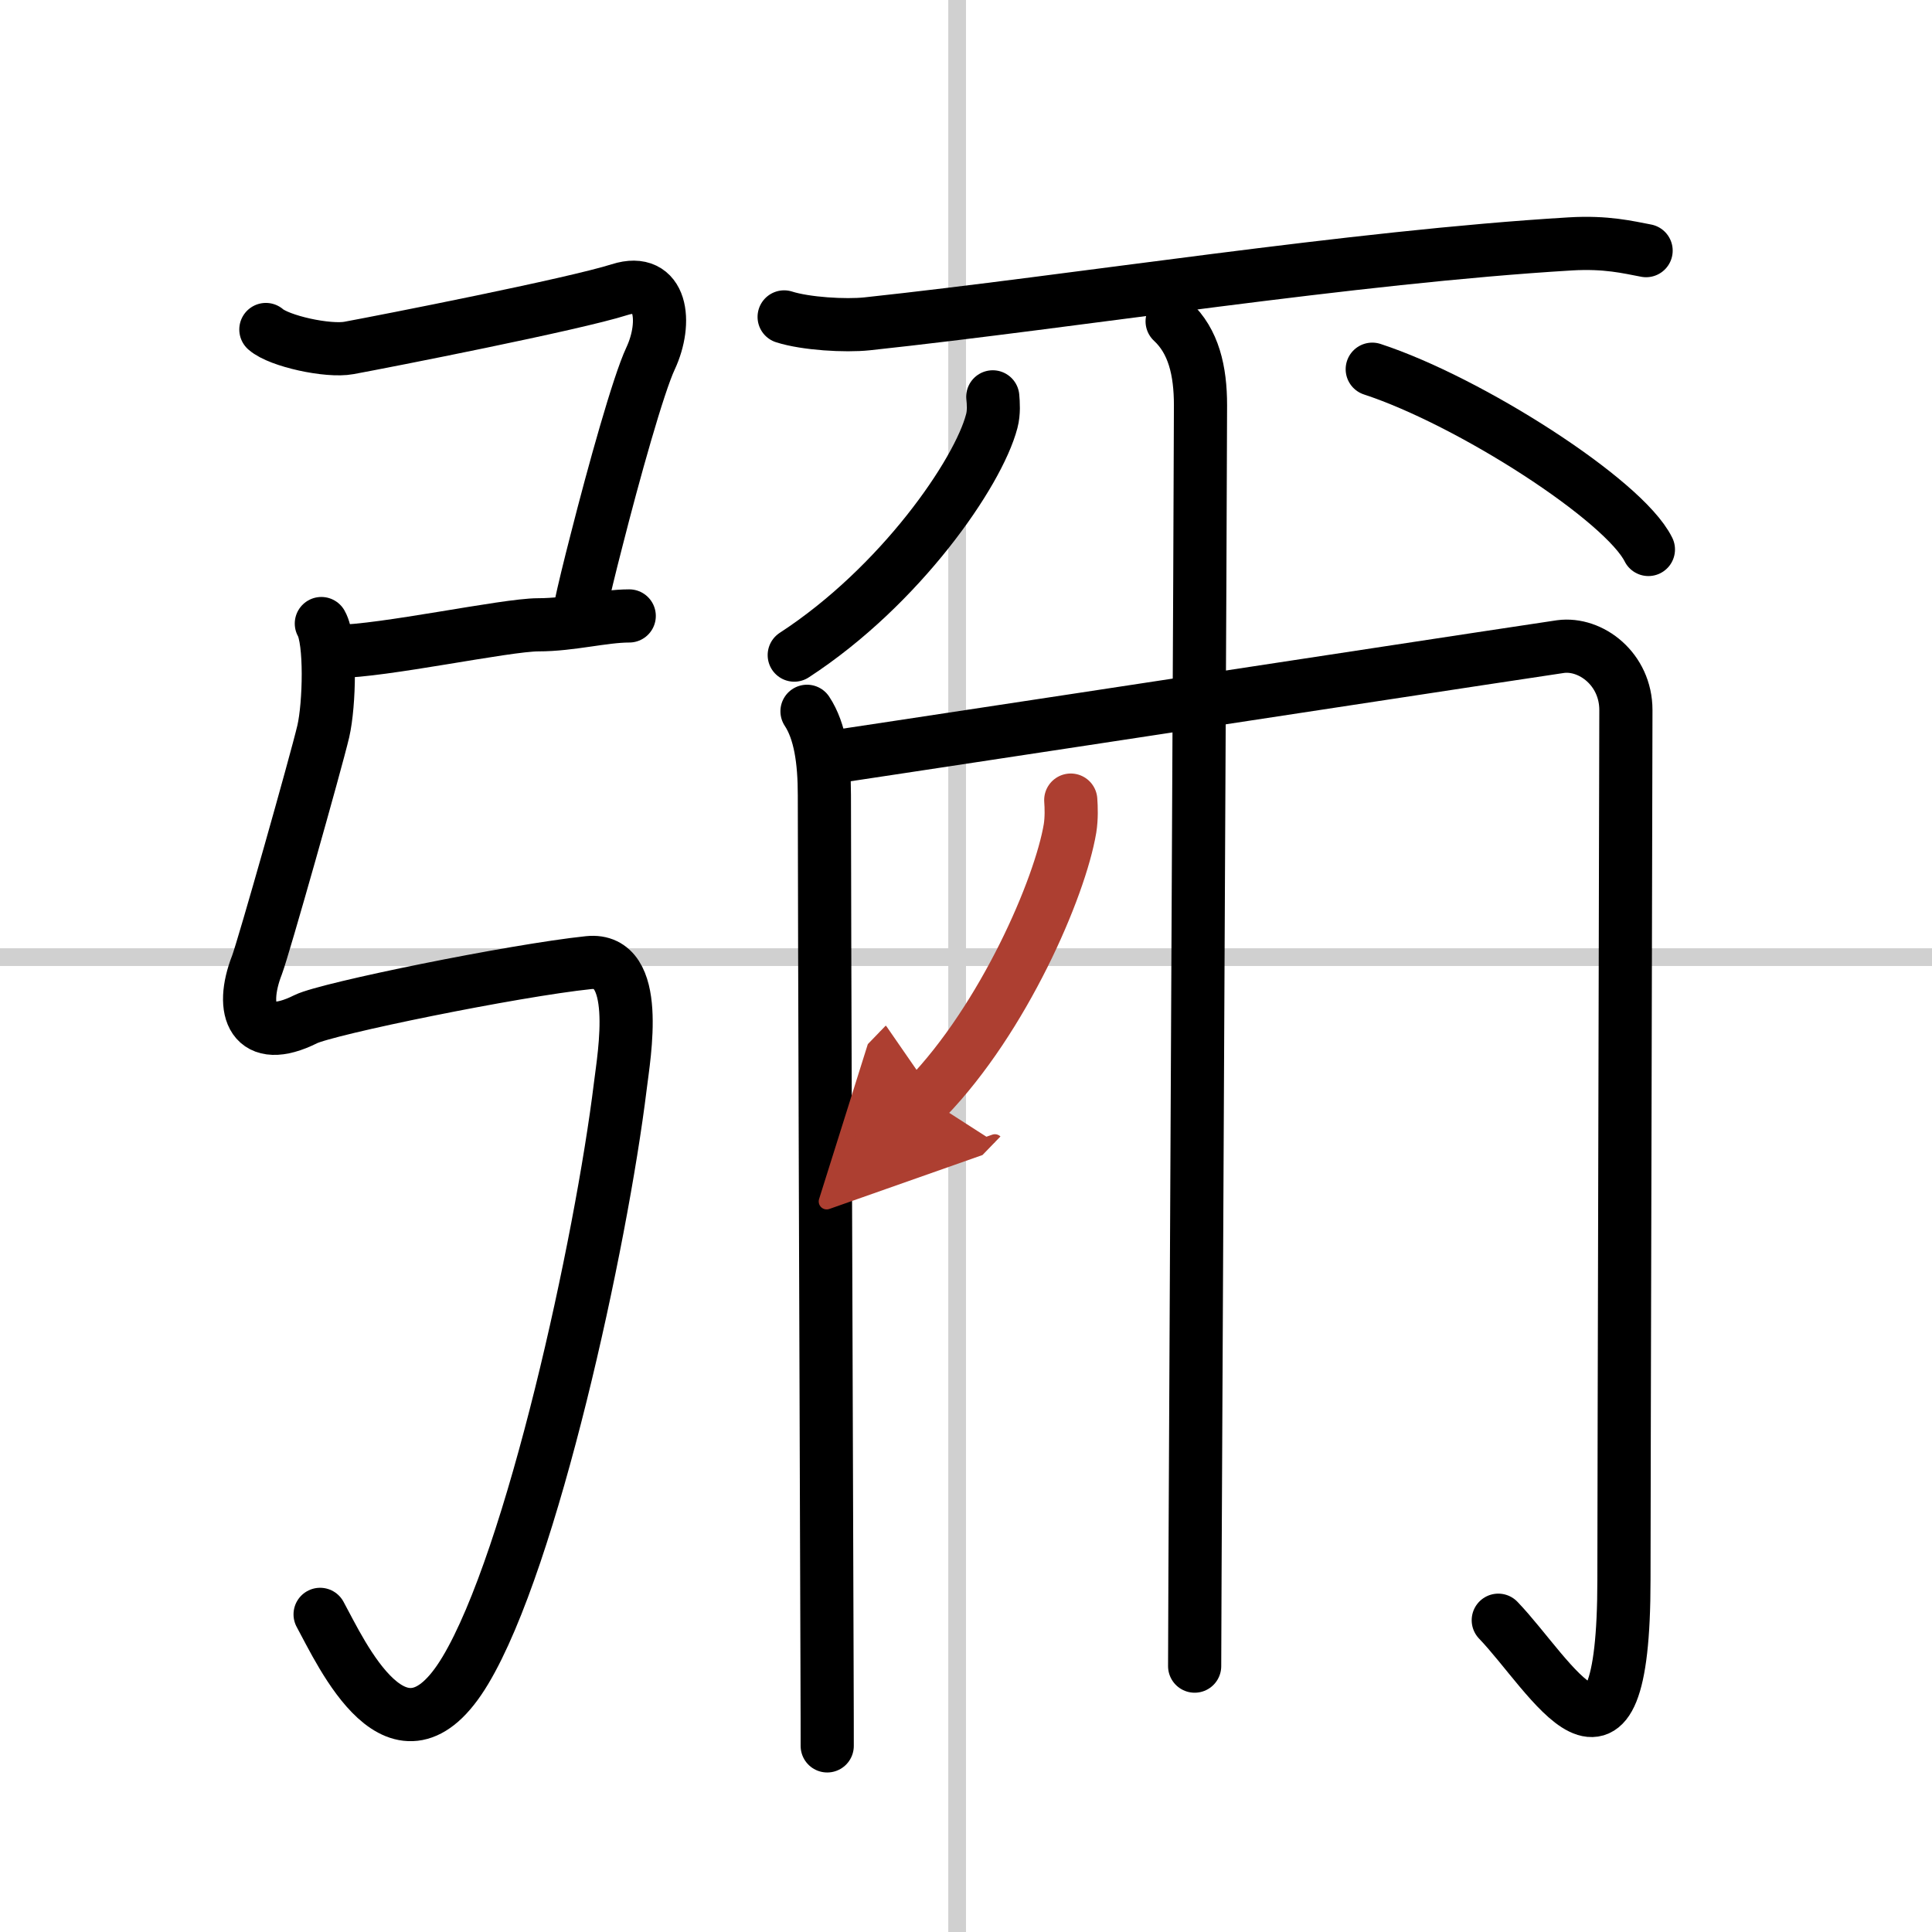
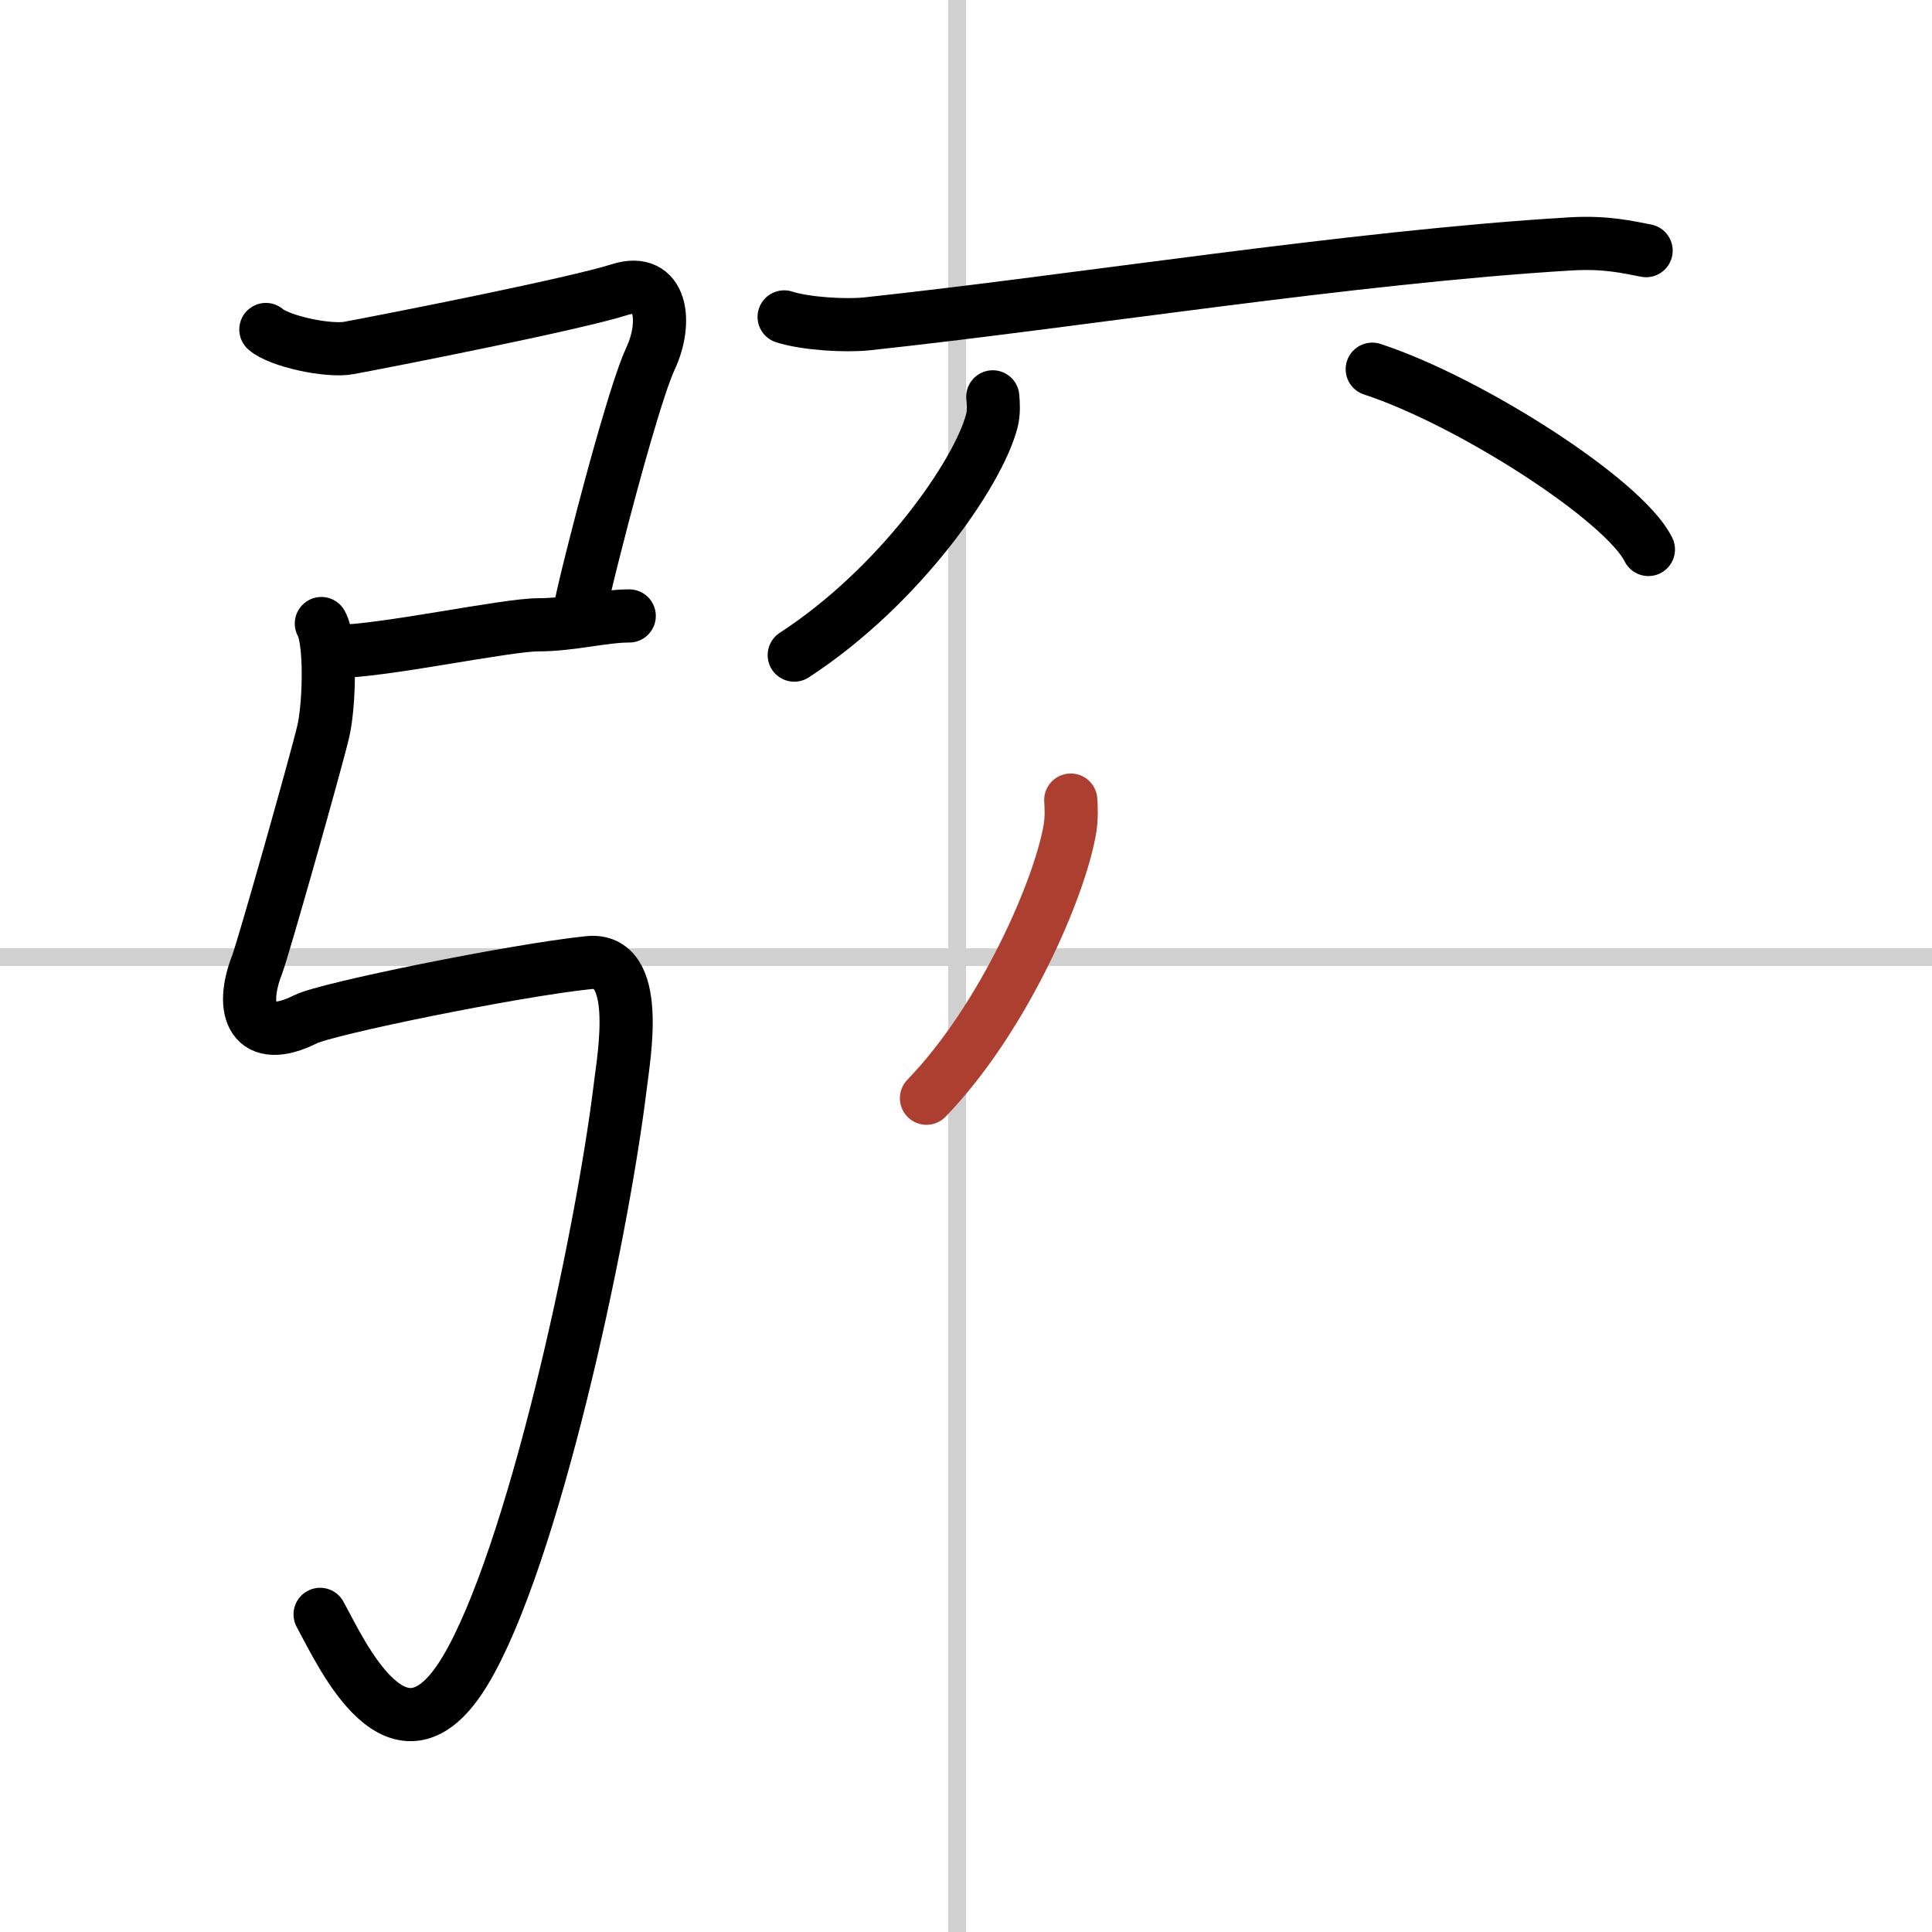
<svg xmlns="http://www.w3.org/2000/svg" width="400" height="400" viewBox="0 0 109 109">
  <defs>
    <marker id="a" markerWidth="4" orient="auto" refX="1" refY="5" viewBox="0 0 10 10">
-       <polyline points="0 0 10 5 0 10 1 5" fill="#ad3f31" stroke="#ad3f31" />
-     </marker>
+       </marker>
  </defs>
  <g fill="none" stroke="#000" stroke-linecap="round" stroke-linejoin="round" stroke-width="3">
    <rect width="100%" height="100%" fill="#fff" stroke="#fff" />
    <line x1="54" x2="54" y2="109" stroke="#d0d0d0" stroke-width="1" />
    <line x2="109" y1="54" y2="54" stroke="#d0d0d0" stroke-width="1" />
    <path d="m15 18.59c0.75 0.66 3.51 1.26 4.69 1.04 2.06-0.38 12.67-2.46 15.27-3.29 2.4-0.76 2.7 1.84 1.74 3.89-0.68 1.45-2.07 6.42-3.04 10.24-0.4 1.55-0.73 2.91-0.91 3.77" />
    <path d="m19 36.75c2.57 0 9.53-1.5 11.37-1.5s3.67-0.5 5.13-0.5" />
    <path d="m18.13 35.18c0.55 0.96 0.46 4.56 0.11 6.08-0.41 1.74-3.39 12.27-3.74 13.18-1 2.56-0.25 4.56 2.75 3.06 1.21-0.6 11.75-2.75 15.96-3.19 2.99-0.31 2 5.21 1.79 6.94-1.09 8.88-4.97 26.7-8.75 33-3.75 6.25-7-1-8.19-3.17" />
    <path d="M44.24,17.88c1.22,0.39,3.46,0.52,4.68,0.39C60.75,17,76.25,14.5,88.6,13.76c2.03-0.12,3.26,0.19,4.27,0.38" />
    <path d="m56.01 22.39c0.03 0.34 0.07 0.89-0.06 1.38-0.76 2.91-5.15 9.29-11.14 13.19" />
    <path d="m77.42 20.83c5.5 1.8 14.2 7.38 15.58 10.17" />
-     <path d="m45.53 40.13c0.74 1.12 0.98 2.78 0.98 4.73 0 5.55 0.11 37.07 0.15 49.13 0.01 2.36 0.01 3.98 0.01 4.51" />
-     <path d="m46.51 42.78c0.87-0.13 2.36-0.35 4.26-0.64 11.06-1.67 36.25-5.52 37.27-5.66 1.71-0.23 3.69 1.27 3.69 3.58 0 3.69-0.11 44.12-0.11 49.06 0 13.12-4.12 5.38-7.09 2.29" />
-     <path d="m66.13 18.13c1.21 1.12 1.6 2.78 1.6 4.73 0 4.35-0.24 50.04-0.31 65.89-0.01 2.87-0.02 4.76-0.02 5.25" />
    <path d="m60.41 45.14c0.03 0.4 0.05 1.02-0.04 1.59-0.56 3.36-3.74 10.72-8.1 15.23" marker-end="url(#a)" stroke="#ad3f31" />
  </g>
</svg>